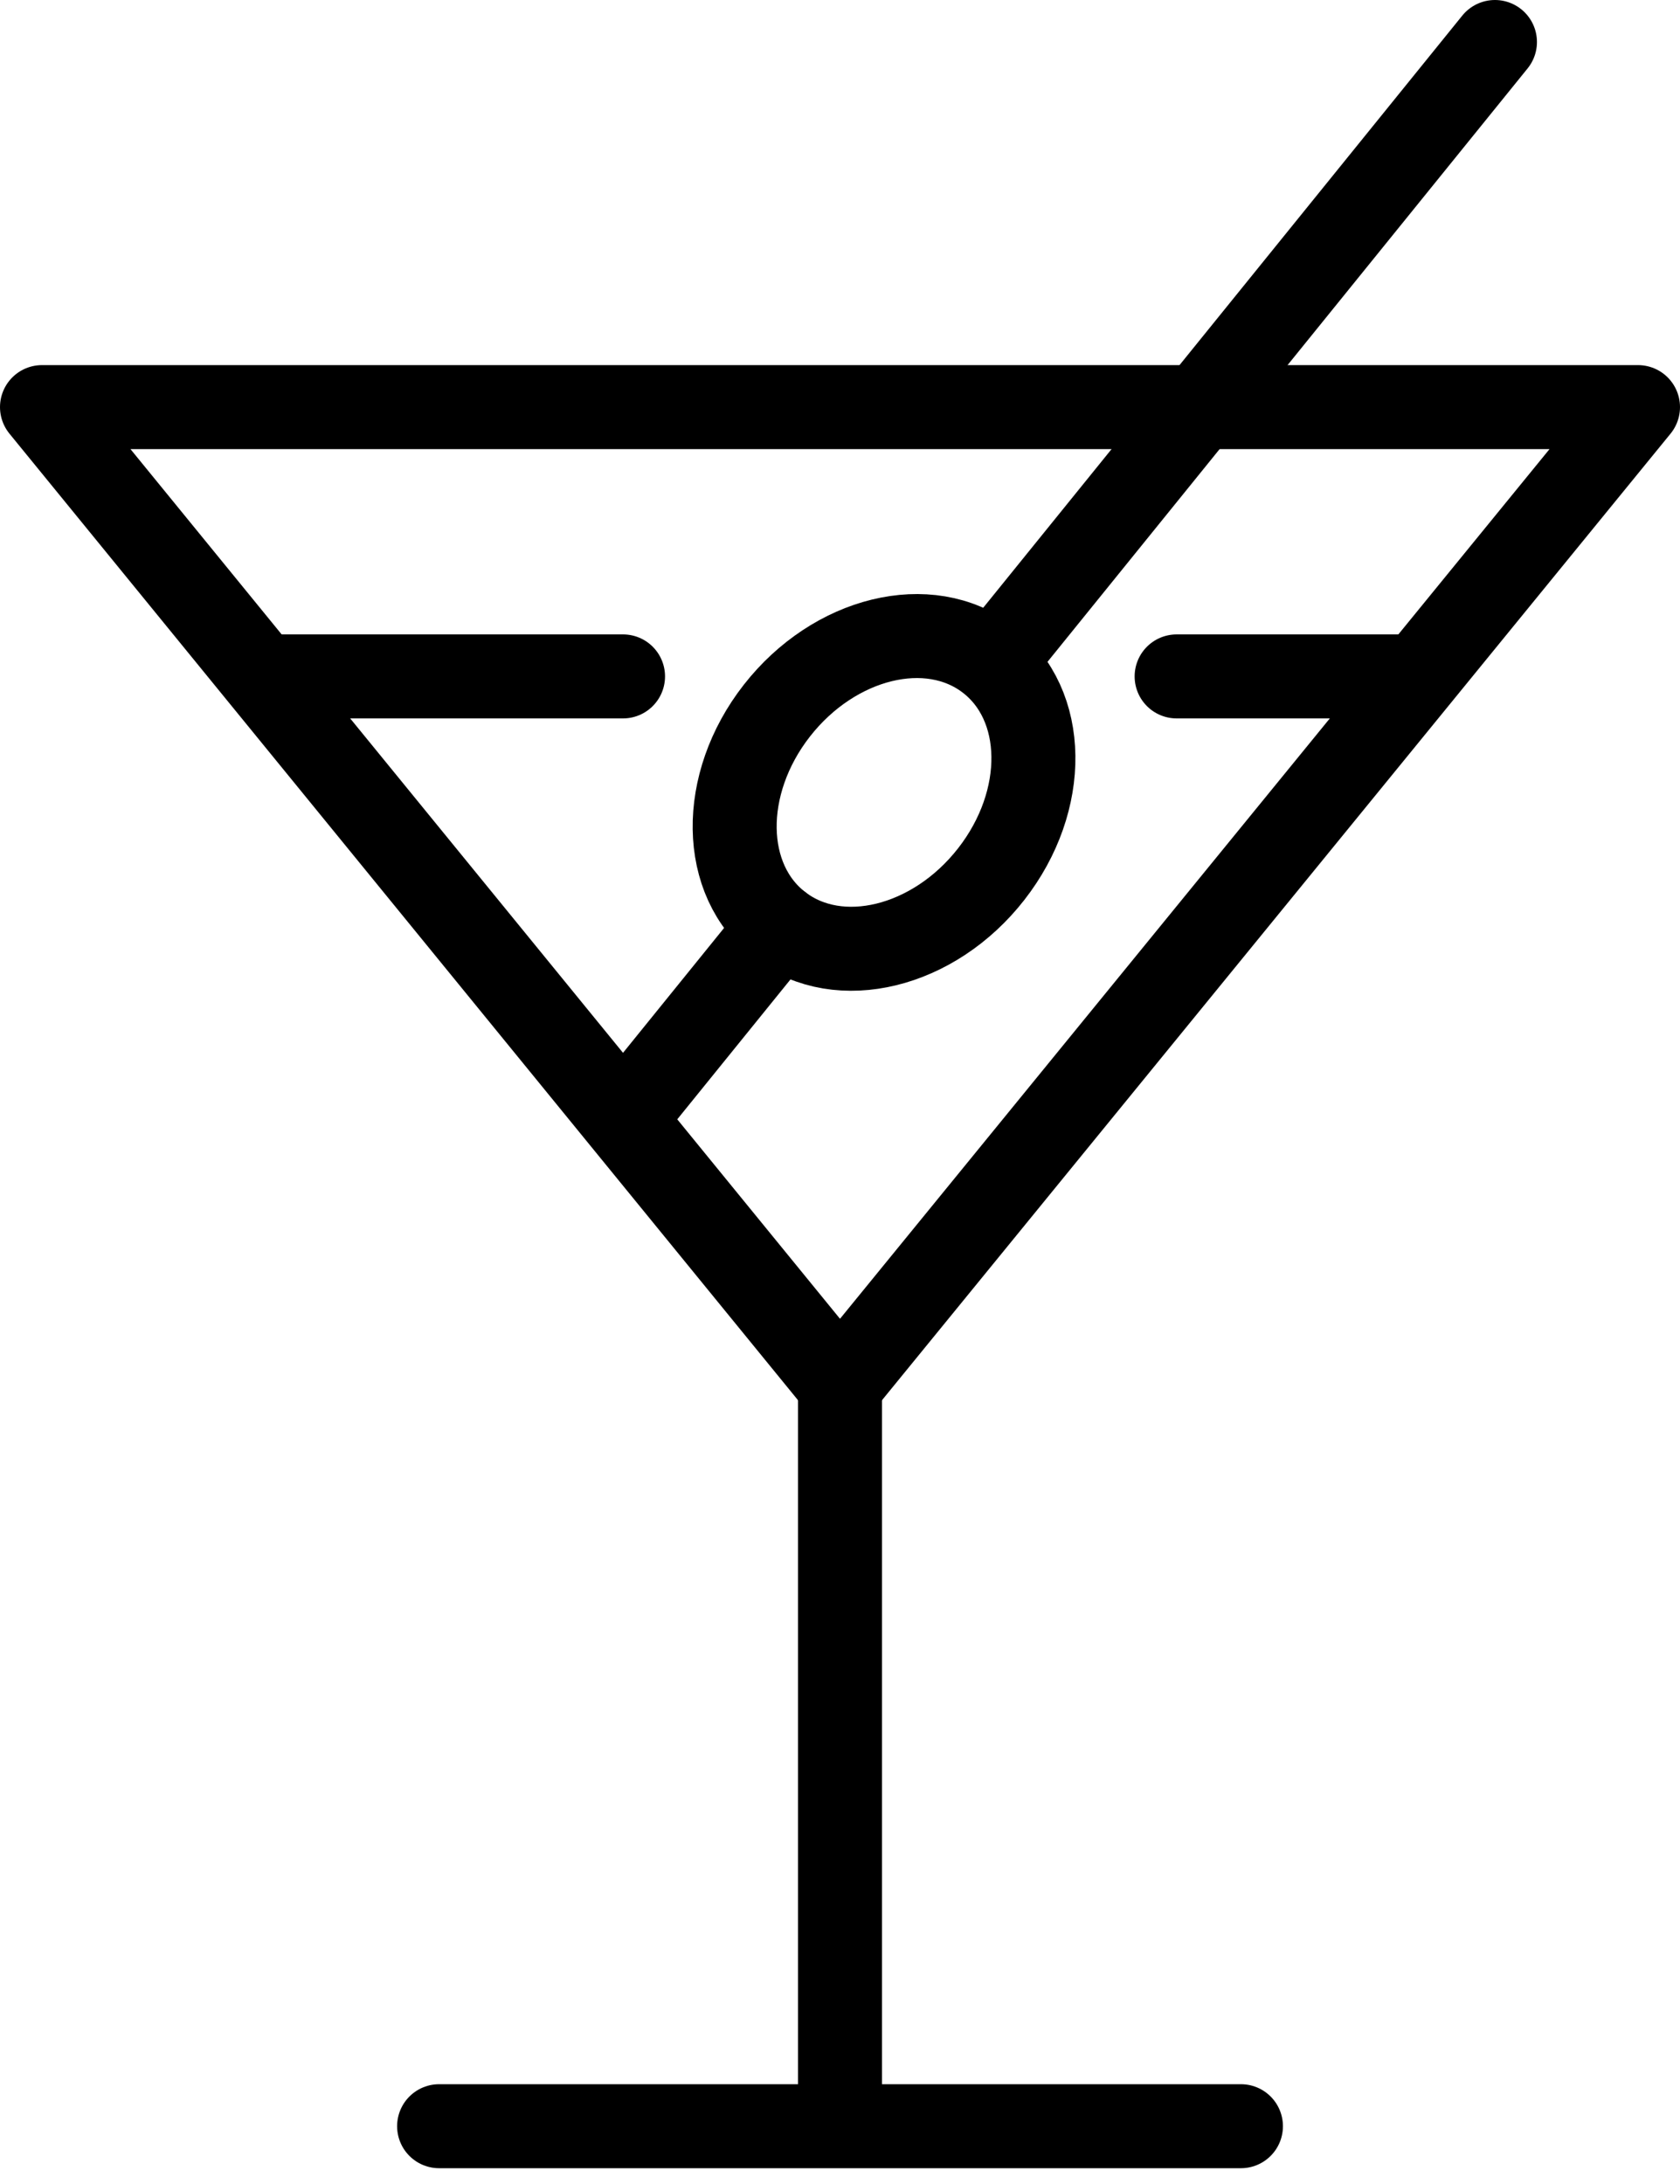
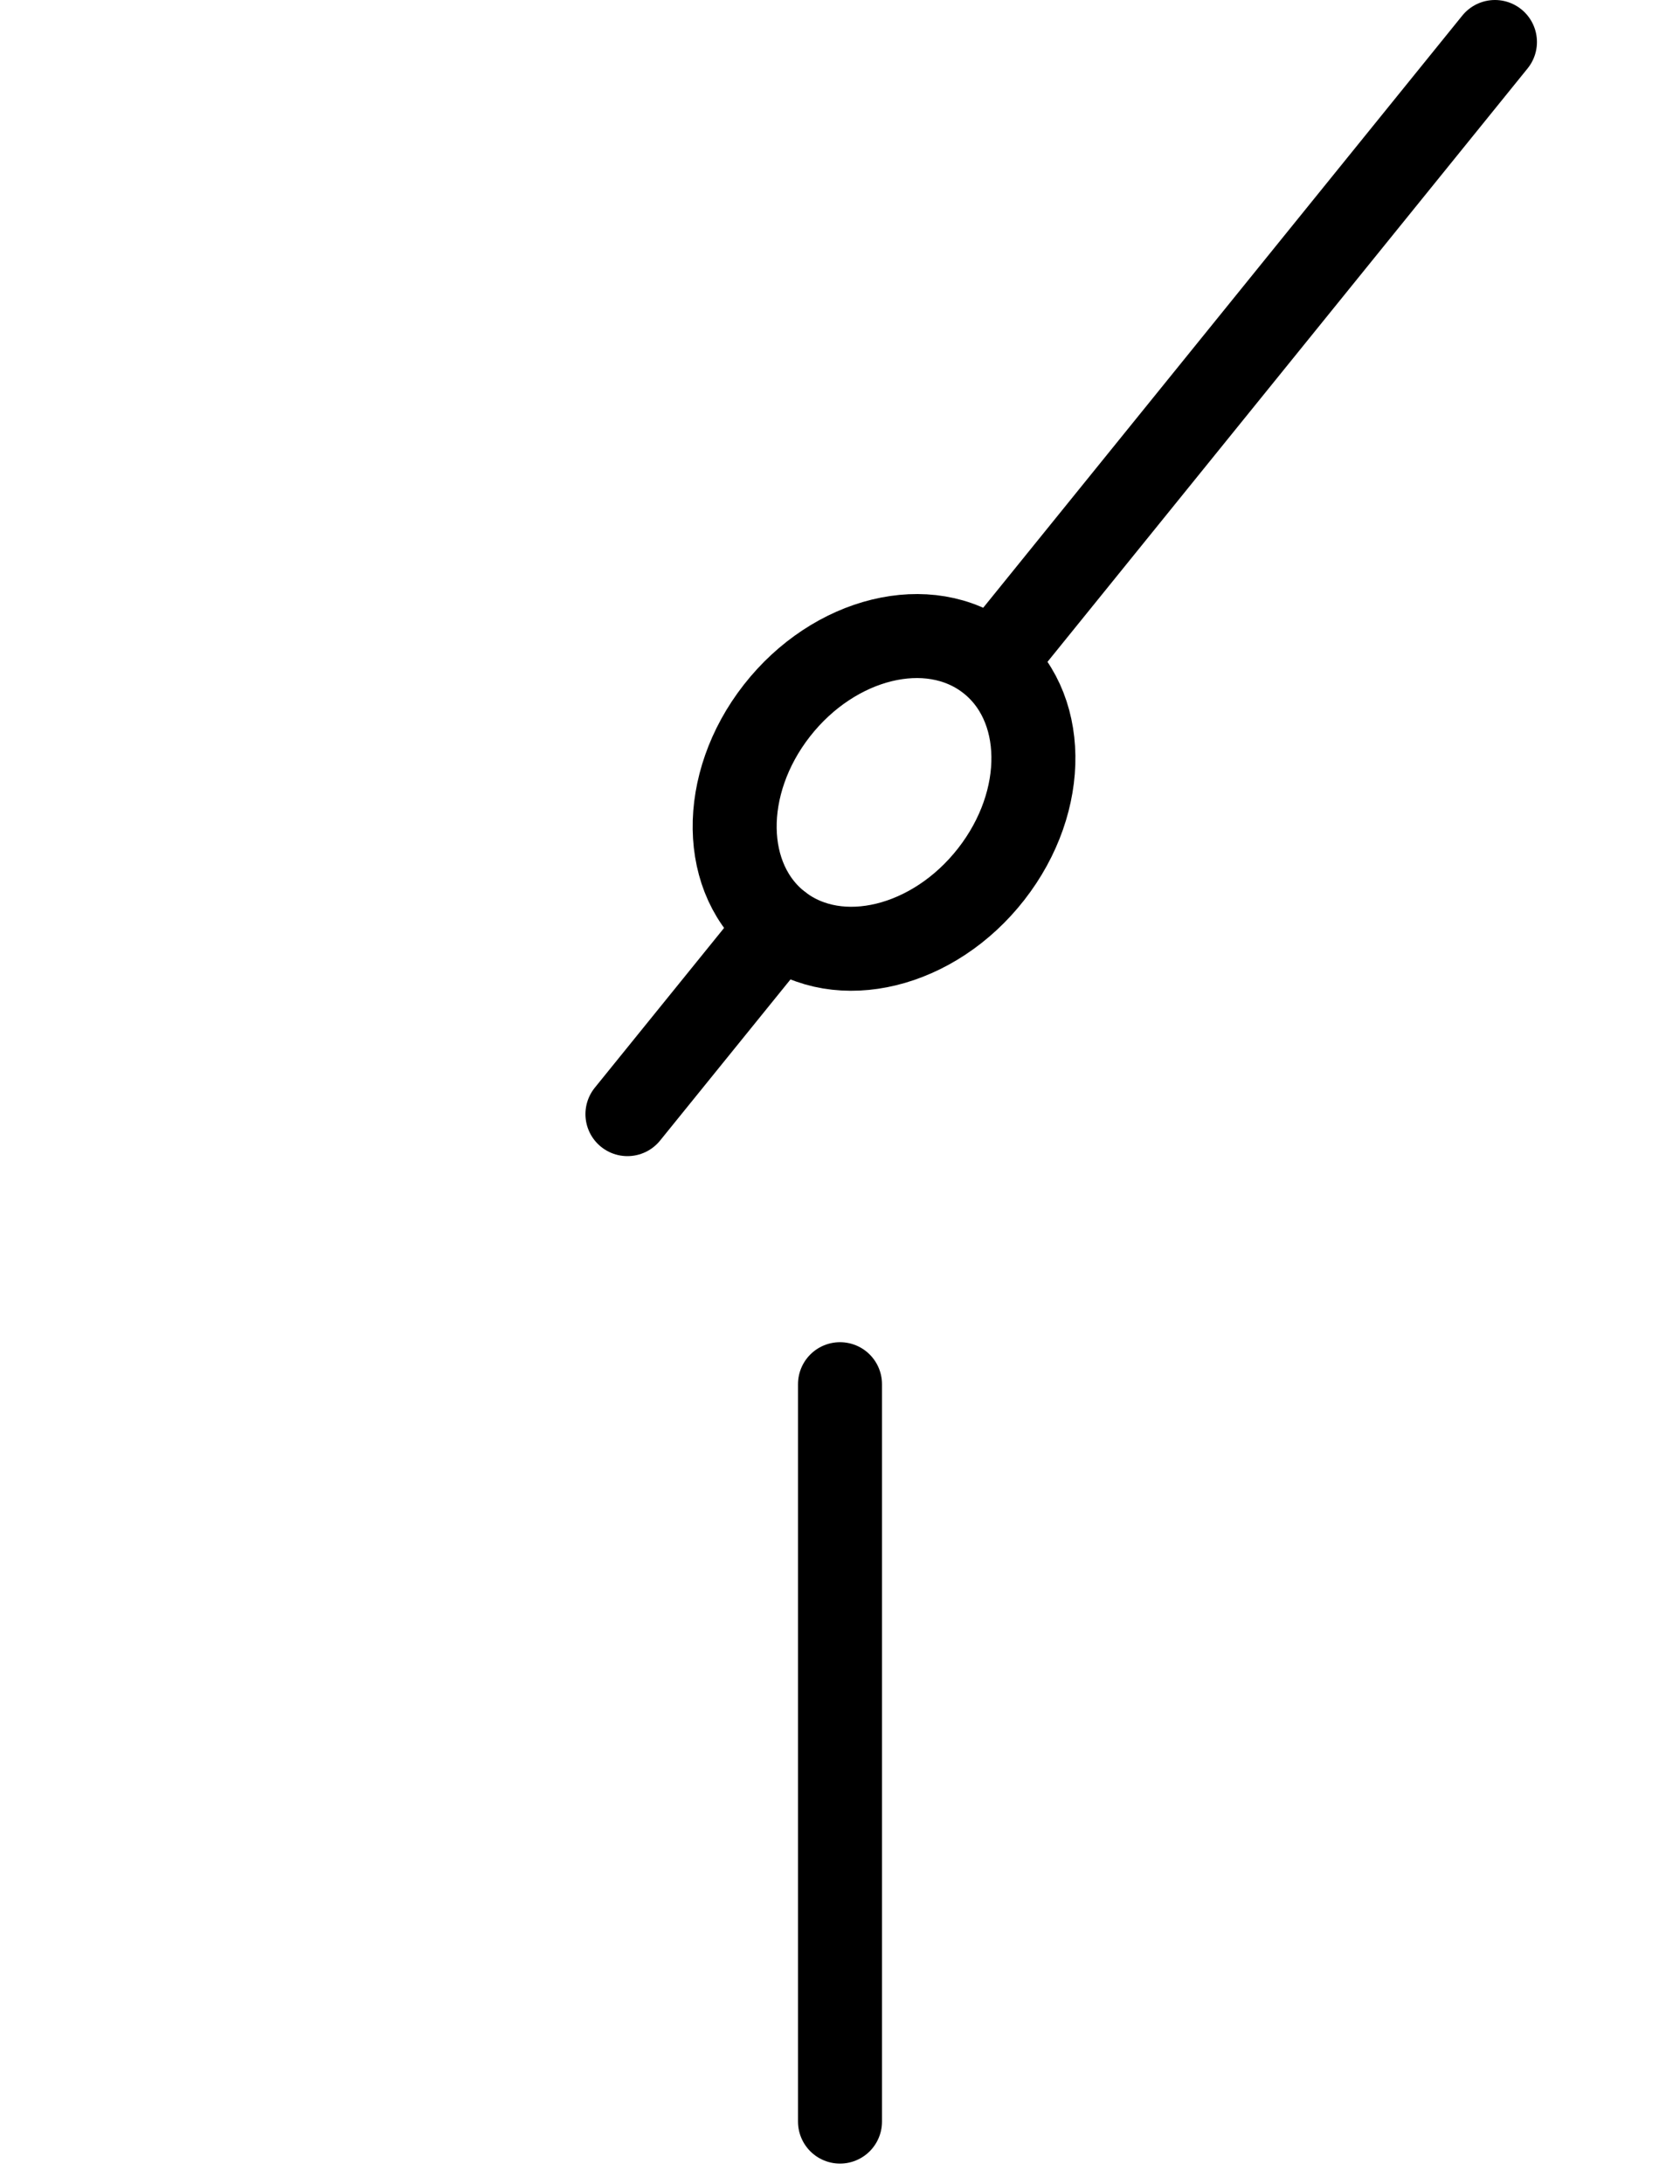
<svg xmlns="http://www.w3.org/2000/svg" version="1.1" width="40px" height="52px" viewBox="0 0 40.0 52.0">
  <defs>
    <clipPath id="i0">
      <path d="M1440,0 L1440,3455 L0,3455 L0,0 L1440,0 Z" />
    </clipPath>
  </defs>
  <g transform="translate(-134.0 -1062.0)">
    <g clip-path="url(#i0)">
      <g transform="translate(135.0 1063.0)">
        <g transform="translate(0.0 8.693)">
-           <path d="M19.021,23.263 L38,0 L0,0 L18.979,23.263" stroke="#000000" stroke-width="2" fill="none" stroke-linecap="round" stroke-linejoin="round" />
-         </g>
+           </g>
        <g transform="translate(18.619 31.957)">
          <path d="M0.381,0 L0.381,17.557" stroke="#000000" stroke-width="2" fill="none" stroke-linecap="round" stroke-linejoin="round" />
        </g>
        <g transform="translate(9.455 49.247)">
-           <path d="M19.091,0.377 L0,0.377" stroke="#000000" stroke-width="2" fill="none" stroke-linecap="round" stroke-linejoin="round" />
-         </g>
+           </g>
        <g transform="translate(27.015 14.728)">
-           <path d="M0,0.377 L5.314,0.377" stroke="#000000" stroke-width="2" fill="none" stroke-linecap="round" stroke-linejoin="round" />
-         </g>
+           </g>
        <g transform="translate(5.587 14.728)">
-           <path d="M0,0.377 L8.247,0.377" stroke="#000000" stroke-width="2" fill="none" stroke-linecap="round" stroke-linejoin="round" />
-         </g>
+           </g>
        <g transform="translate(22.66 0.0)">
          <path d="M0,14.751 L11.934,0" stroke="#000000" stroke-width="2" fill="none" stroke-linecap="round" stroke-linejoin="round" />
        </g>
        <g transform="translate(13.939 21.039)">
          <path d="M0,4.488 L3.632,0" stroke="#000000" stroke-width="2" fill="none" stroke-linecap="round" stroke-linejoin="round" />
        </g>
        <g transform="translate(16.492 14.144)">
          <path d="M6.034,0.55 C7.444,1.627 7.476,3.917 6.107,5.67 C4.74,7.421 2.489,7.971 1.08,6.896 C-0.33,5.82 -0.364,3.527 1.005,1.776 C2.374,0.025 4.625,-0.525 6.034,0.55 Z" stroke="#000000" stroke-width="2" fill="none" stroke-linecap="round" stroke-linejoin="round" />
        </g>
      </g>
    </g>
  </g>
</svg>